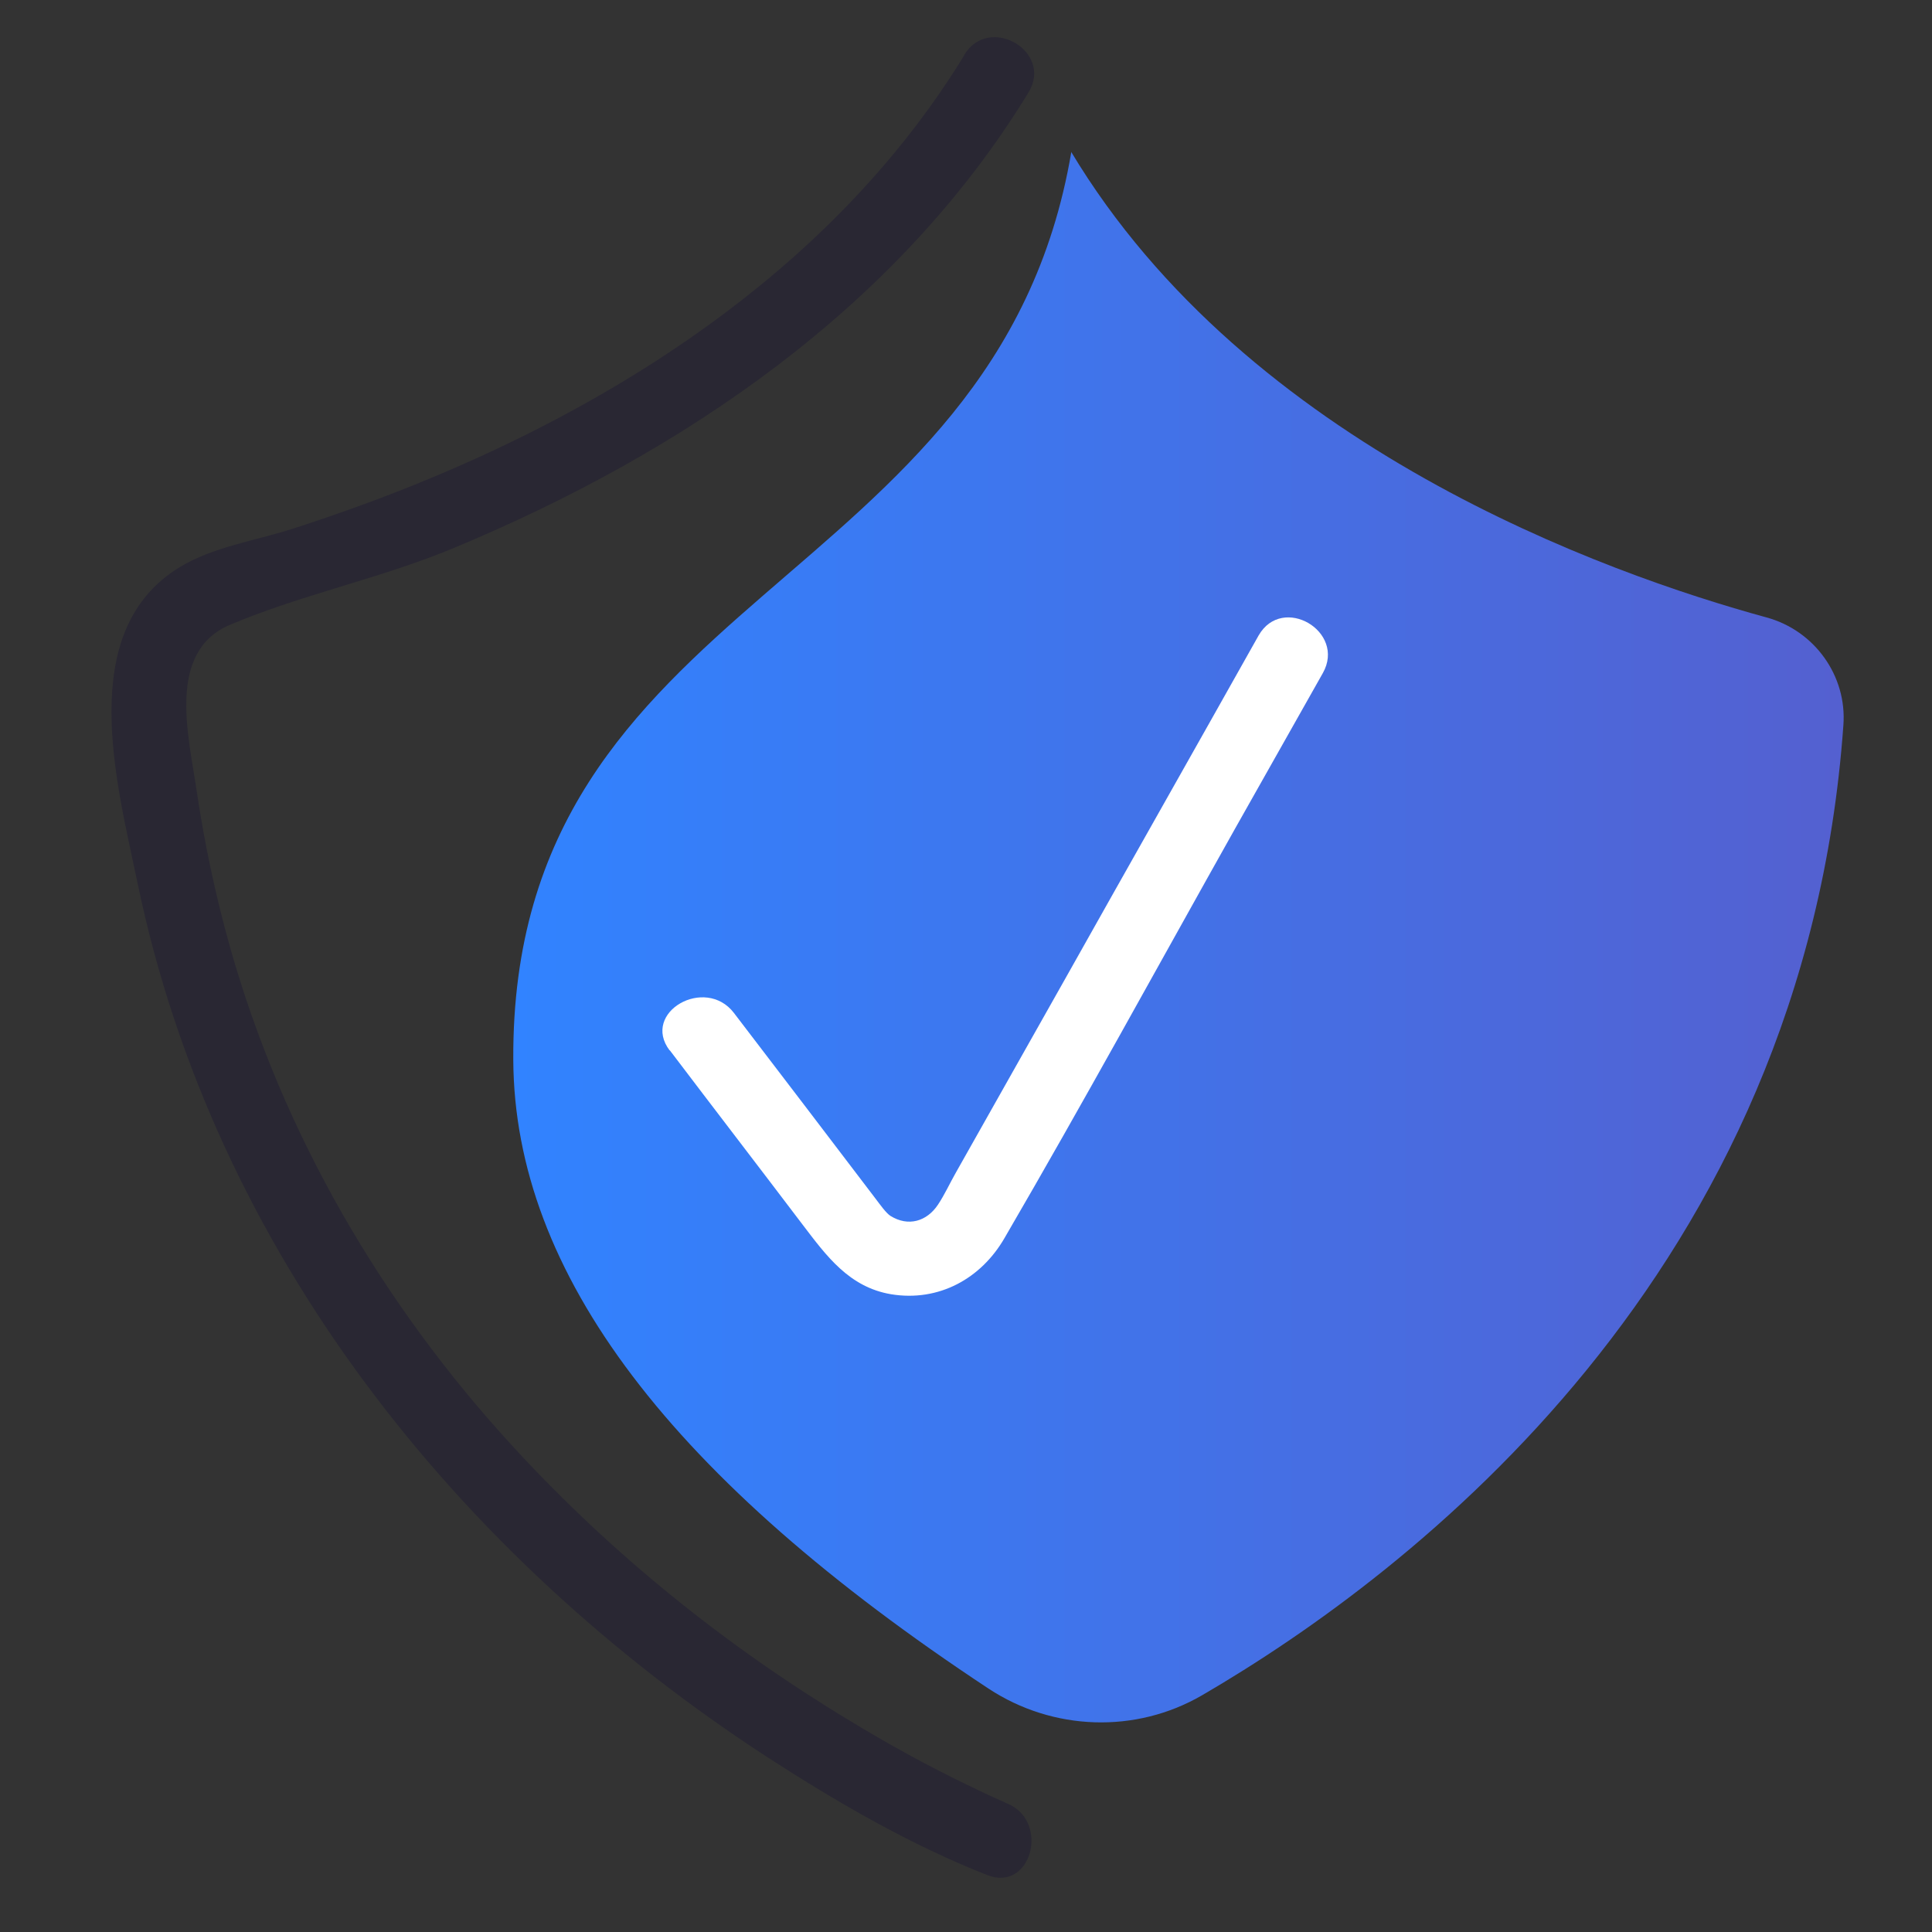
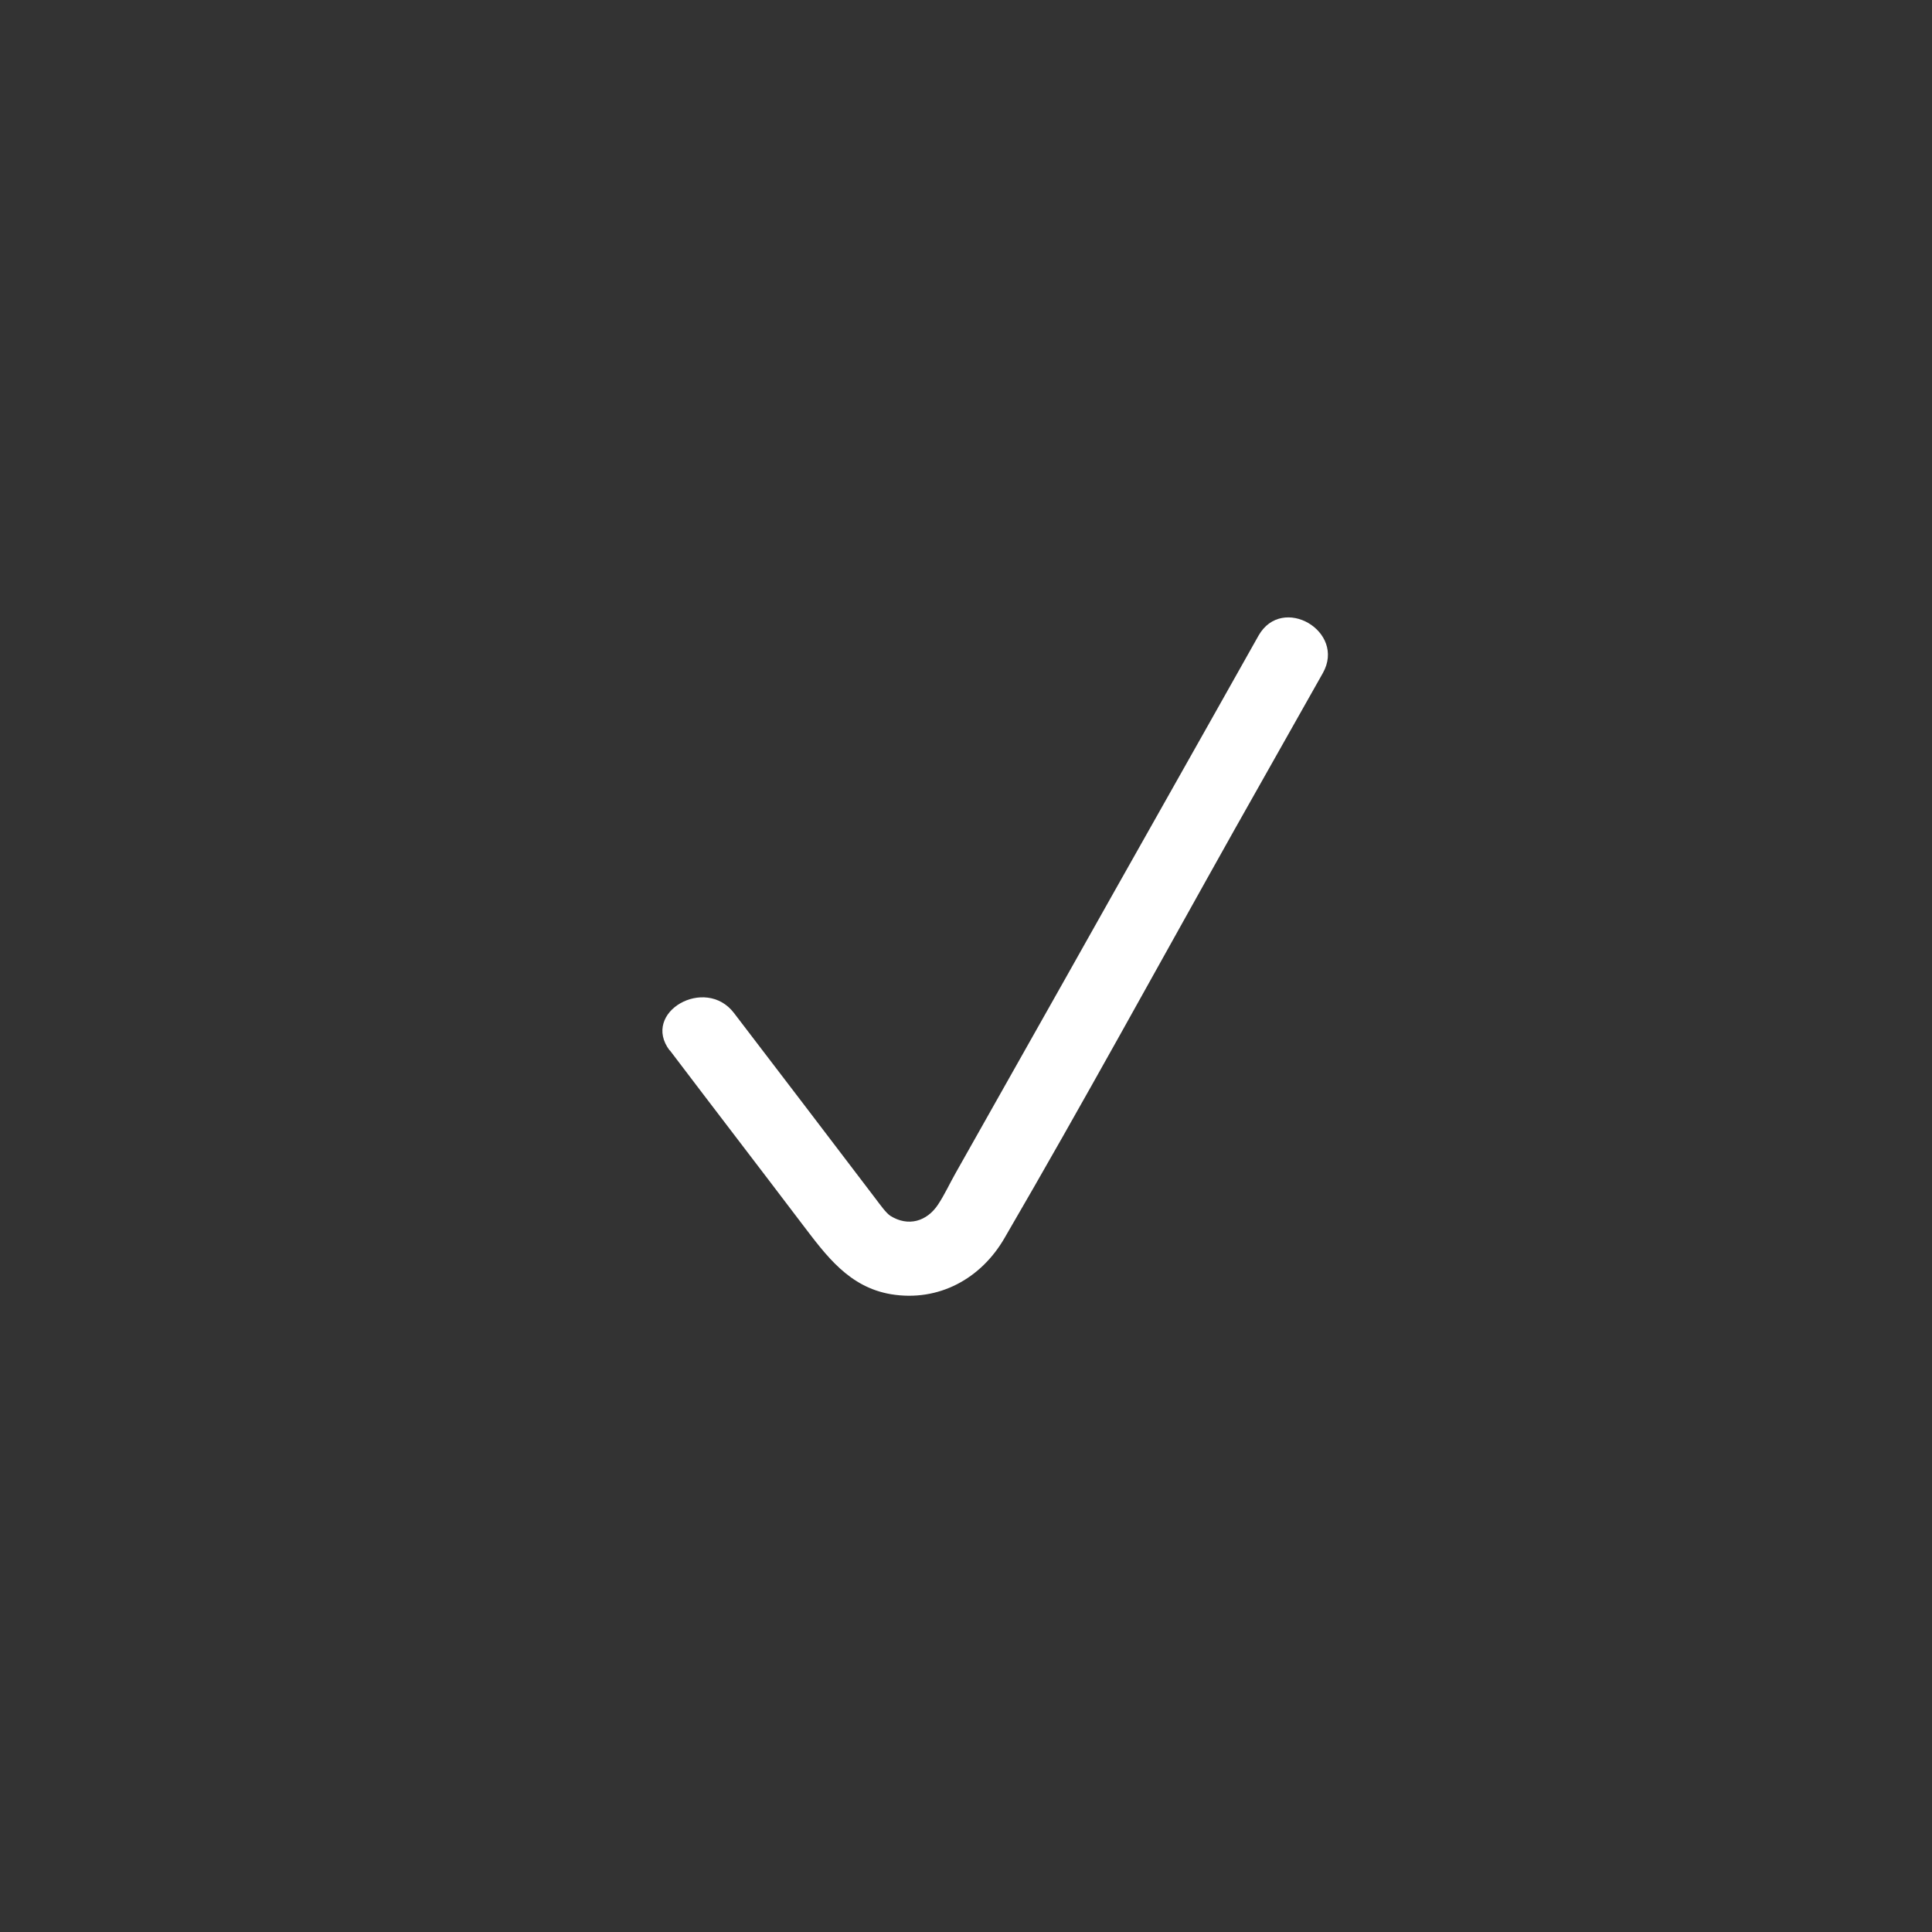
<svg xmlns="http://www.w3.org/2000/svg" width="52" height="52" viewBox="0 0 52 52" fill="none">
  <rect x="0" y="0" width="52" height="52" fill="#333333" stroke="none" />
-   <path d="M28.825 4.078C33.585 12.018 43.235 15.438 47.545 16.618C48.835 16.968 49.715 18.188 49.615 19.518C48.565 34.258 38.005 42.338 32.355 45.628C30.565 46.668 28.335 46.588 26.605 45.448C18.075 39.818 13.845 34.278 13.815 28.528C13.745 15.888 26.825 15.968 28.835 4.088L28.825 4.078Z" fill="url(#paint0_linear_7816_1649)" />
-   <path d="M25.954 1.485C22.604 6.965 17.034 10.675 11.164 13.045C10.074 13.485 8.954 13.885 7.834 14.245C6.854 14.555 5.734 14.725 4.854 15.255C1.994 16.975 3.154 21.115 3.704 23.775C5.754 33.655 12.304 41.865 20.654 47.295C22.524 48.505 24.484 49.645 26.564 50.465C27.764 50.945 28.274 49.005 27.094 48.535C26.844 48.435 27.324 48.635 26.964 48.475C26.644 48.335 26.334 48.185 26.024 48.035C24.944 47.515 23.894 46.935 22.874 46.315C19.544 44.305 16.484 41.845 13.844 38.975C10.294 35.125 7.604 30.515 6.184 25.465C5.794 24.075 5.494 22.655 5.284 21.225C5.074 19.795 4.484 17.535 6.194 16.815C8.134 15.995 10.264 15.565 12.224 14.745C18.394 12.175 24.154 8.275 27.684 2.485C28.354 1.385 26.624 0.375 25.954 1.475V1.485Z" fill="#292733" />
  <path d="M18.025 28.265C19.215 29.835 20.415 31.395 21.605 32.965C22.245 33.805 22.855 34.645 23.985 34.835C25.265 35.045 26.405 34.415 27.035 33.325C29.155 29.685 31.175 25.985 33.235 22.315C34.025 20.915 34.815 19.515 35.605 18.115C36.235 16.995 34.515 15.985 33.875 17.105C32.145 20.185 30.405 23.255 28.675 26.335L25.725 31.565C25.565 31.845 25.425 32.155 25.245 32.425C24.945 32.875 24.445 33.025 23.965 32.725C23.845 32.645 23.705 32.445 23.545 32.235C22.285 30.575 21.015 28.915 19.755 27.265C18.985 26.255 17.245 27.245 18.025 28.275V28.265Z" fill="white" />
  <defs>
    <linearGradient id="paint0_linear_7816_1649" x1="13.805" y1="25.228" x2="49.615" y2="25.228" gradientUnits="userSpaceOnUse">
      <stop stop-color="#3183FF" />
      <stop offset="1" stop-color="#5460D0" />
    </linearGradient>
  </defs>
</svg>